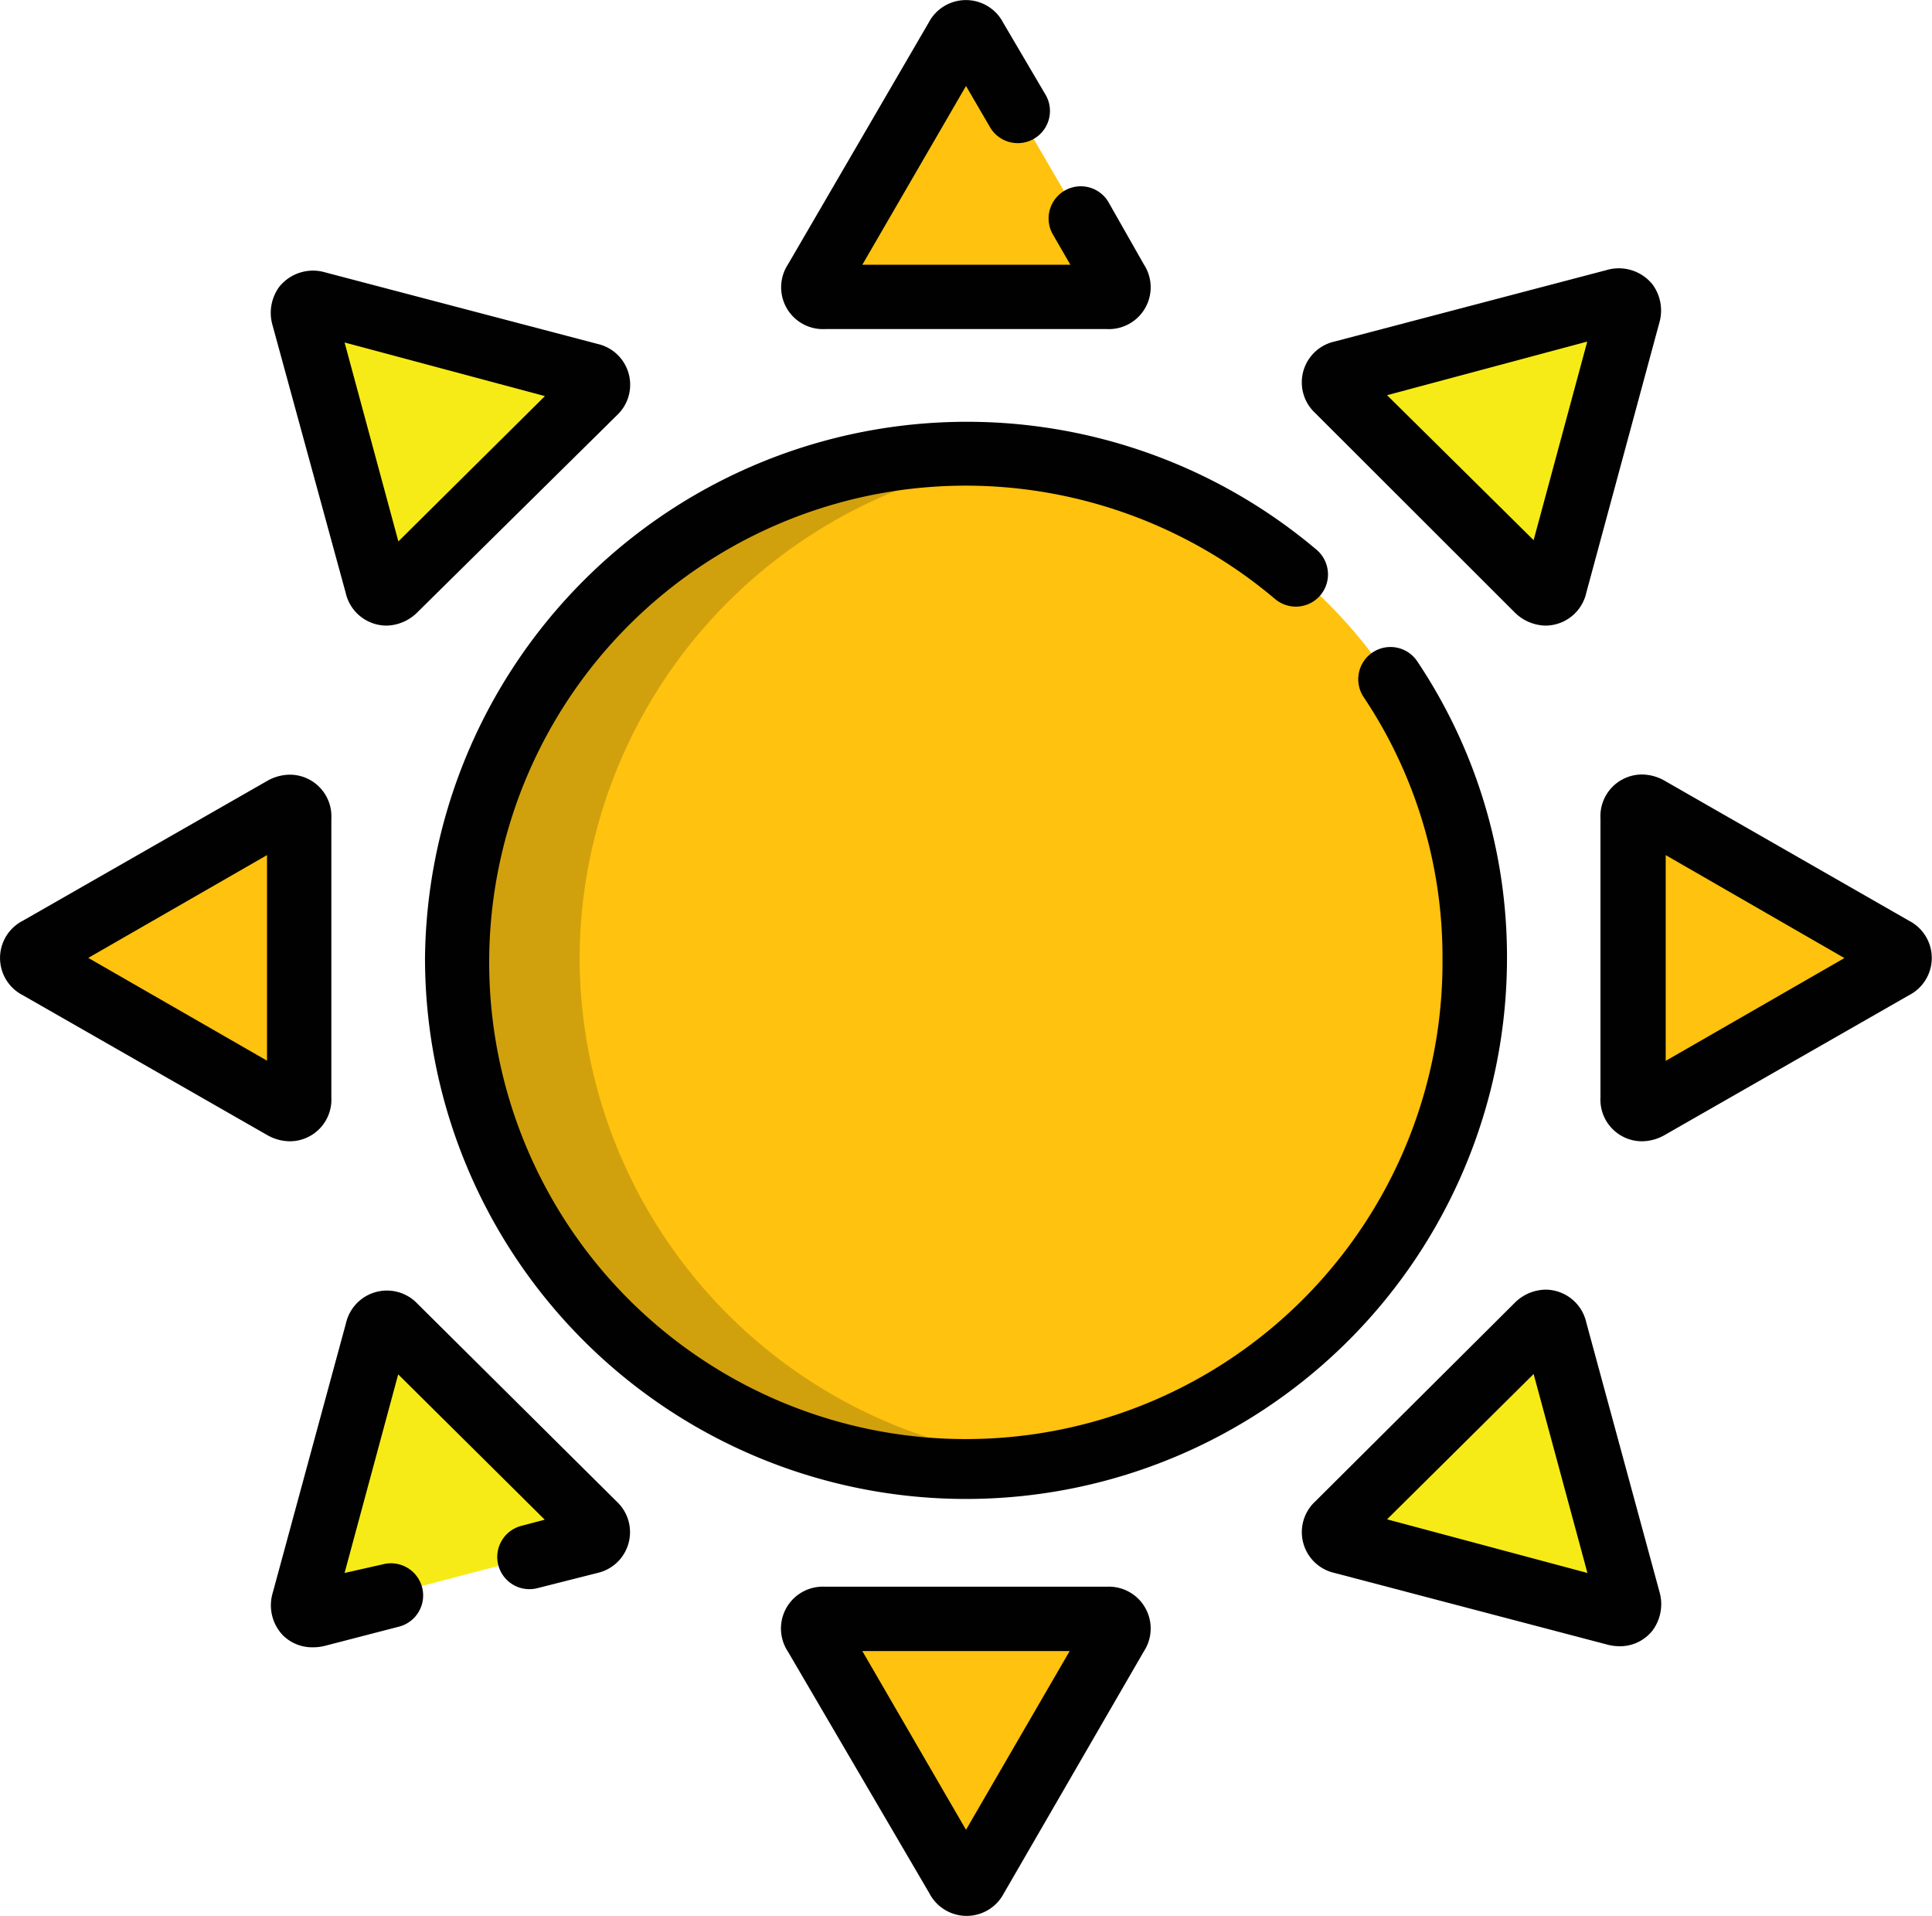
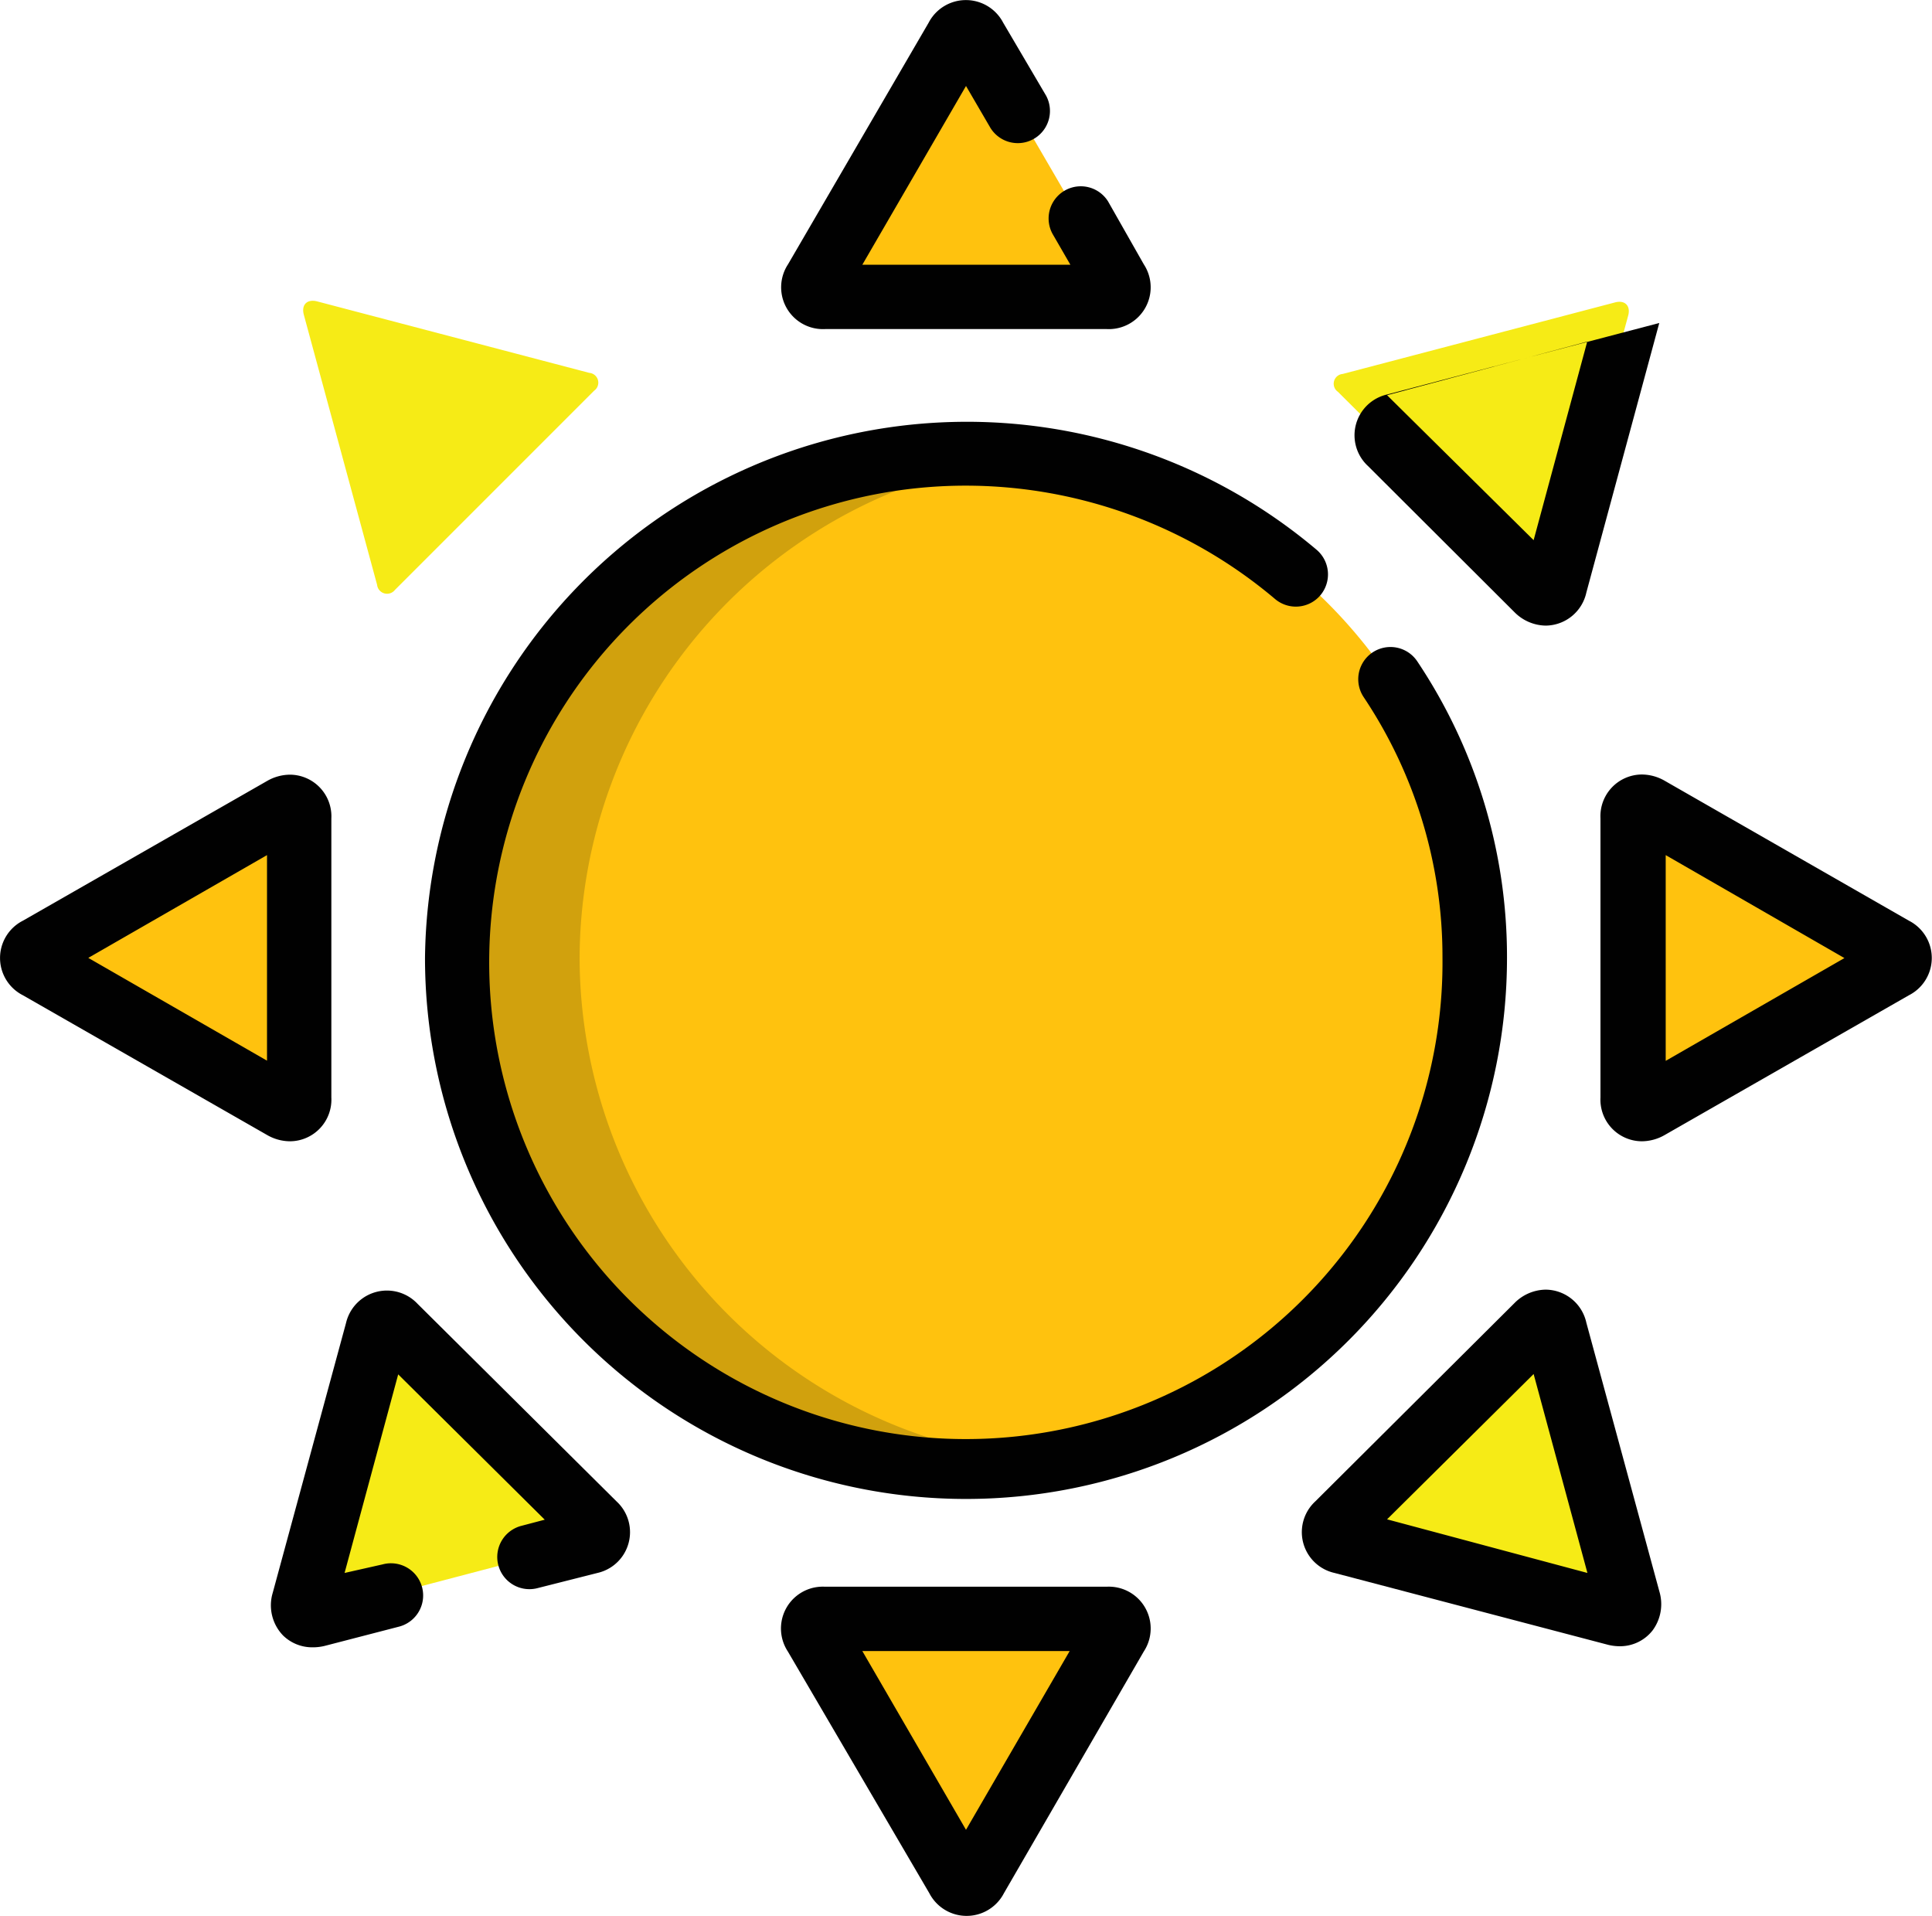
<svg xmlns="http://www.w3.org/2000/svg" viewBox="0 0 108.1 107.18">
  <defs>
    <style>.cls-1{fill:#ffc20e;}.cls-2{fill:#d1a10d;}.cls-3{fill:#f6eb16;}.cls-4{fill:#010101;}</style>
  </defs>
  <title>Sunny</title>
  <g id="Layer_2" data-name="Layer 2">
    <g id="Layer_3" data-name="Layer 3">
      <ellipse class="cls-1" cx="54.05" cy="53.59" rx="28.47" ry="28.22" />
      <path class="cls-2" d="M32.43,53.59a28.31,28.31,0,0,1,25-28,29,29,0,0,0-3.43-.2,28.22,28.22,0,1,0,0,56.44,29,29,0,0,0,3.43-.2A28.31,28.31,0,0,1,32.43,53.59Z" />
      <path class="cls-1" d="M46.17,16.61c-.58,0-.81-.41-.52-.91L53.52,2.18a.56.56,0,0,1,1.06,0L62.45,15.7c.29.5.06.91-.52.91Z" />
      <path class="cls-3" d="M74.86,21.92a.55.55,0,0,1,.27-1l15.23-4c.56-.15.89.19.74.74L87,32.69A.56.56,0,0,1,86,33Z" />
      <path class="cls-1" d="M91.36,45.79c0-.58.41-.82.91-.53l13.65,7.81a.55.55,0,0,1,0,1L92.27,61.93c-.5.29-.91,0-.91-.53Z" />
      <path class="cls-3" d="M86,74.22a.56.56,0,0,1,1,.27L91.1,89.58c.15.56-.18.89-.74.74l-15.23-4a.55.55,0,0,1-.27-1Z" />
      <path class="cls-1" d="M61.93,90.58c.58,0,.81.41.52.91L54.58,105a.56.56,0,0,1-1.06,0L45.64,91.48c-.29-.5-.06-.91.52-.91Z" />
      <path class="cls-3" d="M33.24,85.27a.55.55,0,0,1-.27,1l-15.23,4c-.56.15-.89-.19-.74-.74L21.08,74.5a.56.56,0,0,1,1-.27Z" />
      <path class="cls-1" d="M16.74,61.4c0,.58-.41.82-.91.53L2.18,54.11a.55.55,0,0,1,0-1l13.65-7.81c.5-.29.91,0,.91.53V61.4Z" />
      <path class="cls-3" d="M22.1,33a.56.56,0,0,1-1-.28L17,17.61c-.15-.56.18-.89.74-.75l15.23,4a.55.55,0,0,1,.27,1Z" />
      <path class="cls-4" d="M54,27.17a26.82,26.82,0,0,1,17.34,6.34,1.8,1.8,0,0,0,2.54-.21h0a1.81,1.81,0,0,0-.21-2.54A30.32,30.32,0,0,0,23.78,53.59a30.27,30.27,0,0,0,60.54,0A29.72,29.72,0,0,0,79.3,37a1.8,1.8,0,1,0-3,2,26.12,26.12,0,0,1,4.41,14.56A26.67,26.67,0,1,1,54,27.17Z" />
      <path class="cls-4" d="M46.16,18.41H61.93A2.34,2.34,0,0,0,64,14.79L62,11.27a1.8,1.8,0,0,0-3.11,1.81l1,1.73H48.25l5.8-10,1.37,2.35a1.8,1.8,0,0,0,3.11-1.81L56.13,1.27a2.35,2.35,0,0,0-4.17,0L44.09,14.79a2.34,2.34,0,0,0,2.08,3.62Z" />
-       <path class="cls-4" d="M84.73,34.24a2.51,2.51,0,0,0,1.76.76,2.35,2.35,0,0,0,2.27-1.85l4.08-15.08a2.46,2.46,0,0,0-.38-2.16,2.42,2.42,0,0,0-2.57-.8l-15.23,4a2.34,2.34,0,0,0-1.07,4ZM77.61,22.11l11.2-3-3,11.11Z" />
+       <path class="cls-4" d="M84.73,34.24a2.51,2.51,0,0,0,1.76.76,2.35,2.35,0,0,0,2.27-1.85l4.08-15.08l-15.23,4a2.34,2.34,0,0,0-1.07,4ZM77.61,22.11l11.2-3-3,11.11Z" />
      <path class="cls-4" d="M106.81,51.51,93.16,43.69a2.59,2.59,0,0,0-1.3-.36,2.33,2.33,0,0,0-2.31,2.45V61.4a2.33,2.33,0,0,0,2.31,2.45,2.6,2.6,0,0,0,1.3-.36l13.65-7.81a2.34,2.34,0,0,0,0-4.17Zm-3.61,2.09-10,5.75V47.84Z" />
      <path class="cls-4" d="M88.76,74a2.35,2.35,0,0,0-2.27-1.85,2.5,2.5,0,0,0-1.76.76L73.59,84a2.34,2.34,0,0,0,1.08,4l15.23,4a2.75,2.75,0,0,0,.71.1,2.31,2.31,0,0,0,1.86-.89,2.47,2.47,0,0,0,.38-2.16Zm.06,14-11.21-3,8.2-8.13Z" />
      <path class="cls-4" d="M61.93,88.77H46.16a2.34,2.34,0,0,0-2.08,3.62L52,105.92a2.35,2.35,0,0,0,4.17,0L64,92.39a2.34,2.34,0,0,0-2.08-3.62Zm-2.08,3.6-5.8,10-5.8-10Z" />
      <path class="cls-4" d="M23.36,72.94a2.35,2.35,0,0,0-4,1.08L15.26,89.11a2.43,2.43,0,0,0,.57,2.38,2.33,2.33,0,0,0,1.67.67,2.75,2.75,0,0,0,.71-.09L22.34,91a1.8,1.8,0,1,0-.93-3.48L19.28,88l3-11.11,8.2,8.13-1.29.34a1.8,1.8,0,1,0,.92,3.48L33.43,88a2.34,2.34,0,0,0,1.07-4Z" />
      <path class="cls-4" d="M18.54,61.4V45.79a2.33,2.33,0,0,0-2.31-2.45,2.6,2.6,0,0,0-1.3.36L1.28,51.51a2.34,2.34,0,0,0,0,4.17l13.65,7.81a2.59,2.59,0,0,0,1.3.36A2.33,2.33,0,0,0,18.54,61.4Zm-3.6-2.06-10-5.75,10-5.75Z" />
-       <path class="cls-4" d="M19.34,33.16A2.35,2.35,0,0,0,21.61,35a2.51,2.51,0,0,0,1.76-.76l11.14-11a2.34,2.34,0,0,0-1.08-4l-15.23-4a2.42,2.42,0,0,0-2.57.8,2.47,2.47,0,0,0-.38,2.16Zm-.06-14,11.21,3-8.2,8.13Z" />
    </g>
  </g>
</svg>